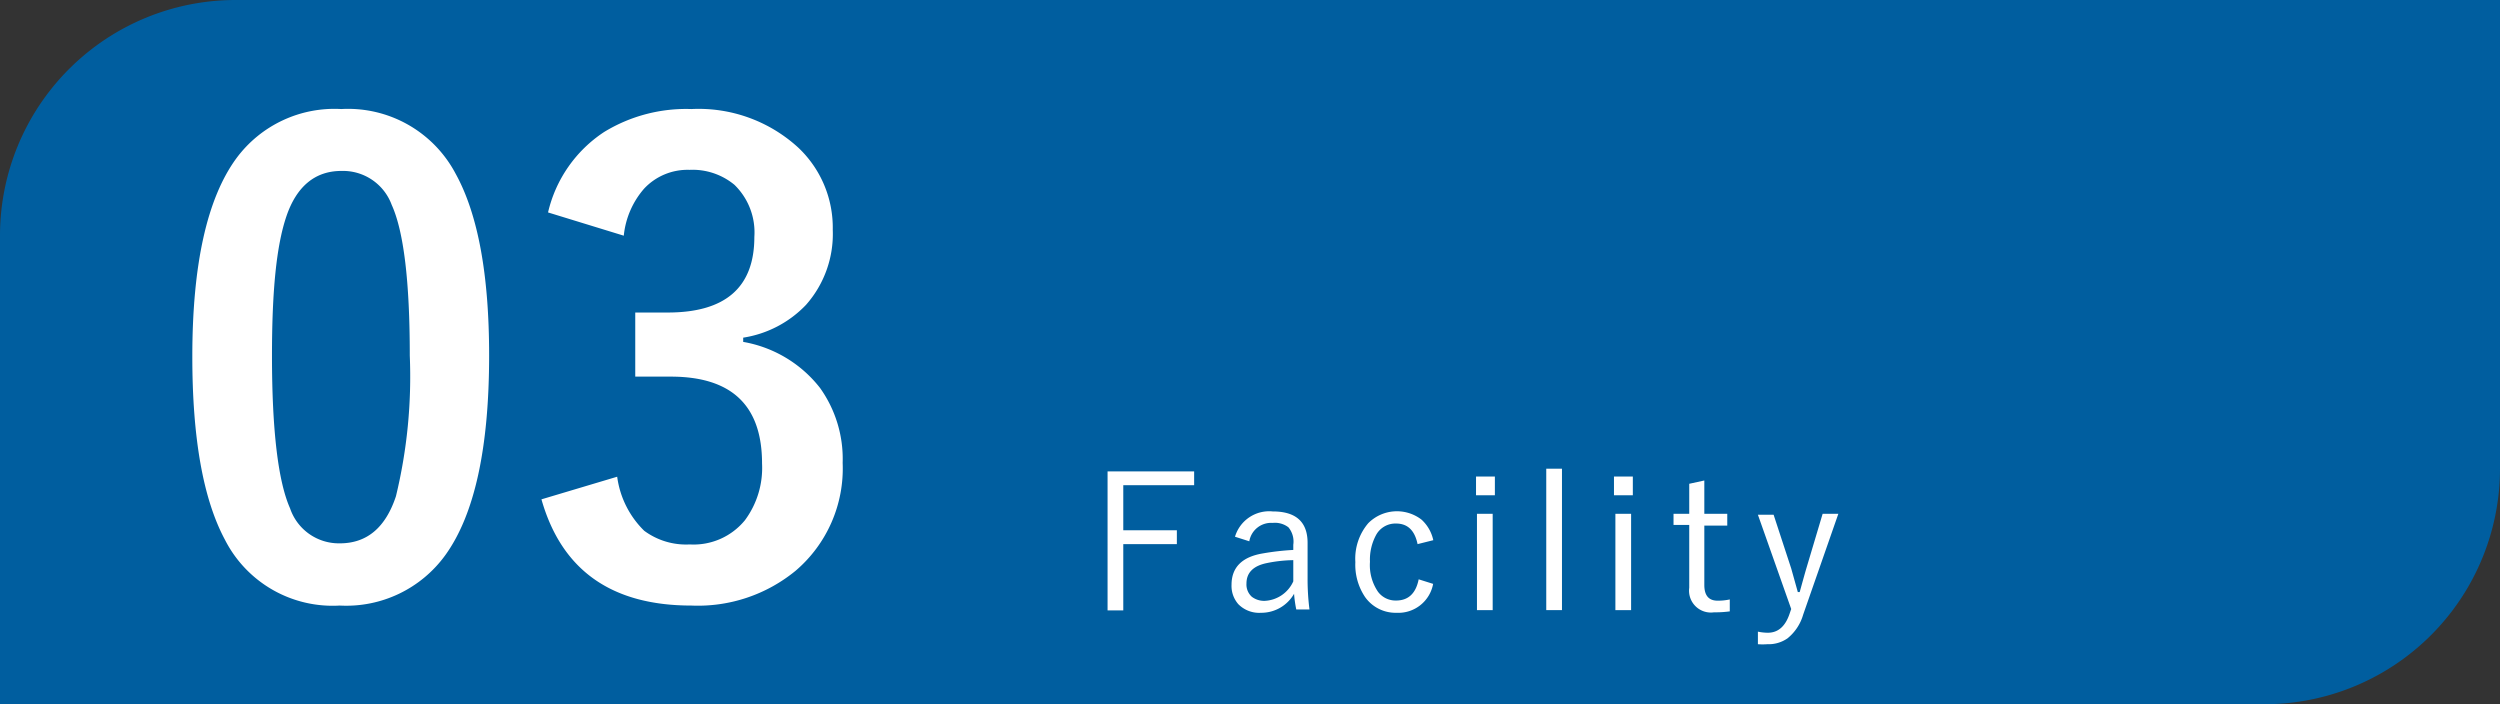
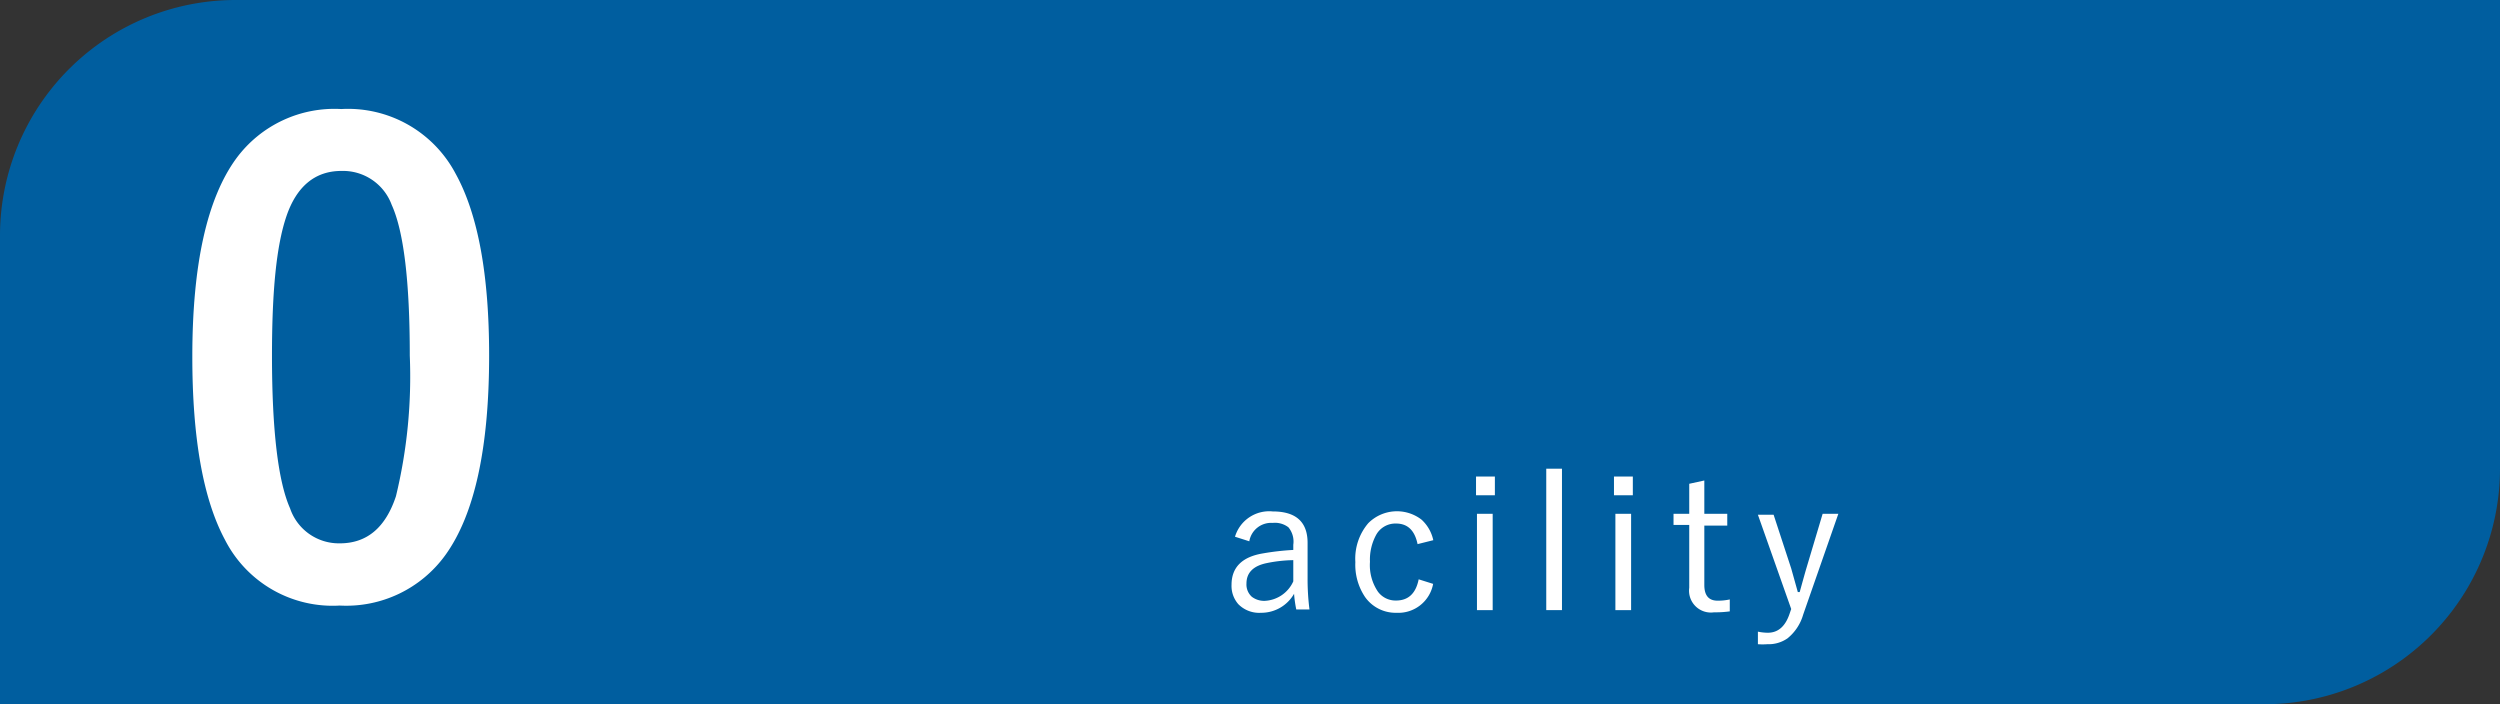
<svg xmlns="http://www.w3.org/2000/svg" viewBox="0 0 159.11 44.82">
  <rect x="0" y="0" width="159.11" height="44.82" fill="#333333" stroke="none" />
  <defs>
    <style>.cls-1{fill:#005e9f;}.cls-2{fill:#fff;}</style>
  </defs>
  <g id="レイヤー_2" data-name="レイヤー 2">
    <g id="文章">
      <path class="cls-1" d="M15,0H159.11a0,0,0,0,1,0,0V29.82a15,15,0,0,1-15,15H0a0,0,0,0,1,0,0V15A15,15,0,0,1,15,0Z" />
      <path class="cls-2" d="M21.72,6.94A7.74,7.74,0,0,1,29,11.06q2.13,3.86,2.13,11.56,0,8.84-2.78,12.7a7.78,7.78,0,0,1-6.73,3.22,7.69,7.69,0,0,1-7.31-4.2q-2.07-3.87-2.07-11.64,0-8.79,2.8-12.62A7.76,7.76,0,0,1,21.72,6.94Zm0,3.94c-1.68,0-2.85,1-3.49,2.88s-.92,4.76-.92,8.88c0,4.73.39,8,1.15,9.71a3.28,3.28,0,0,0,3.17,2.23q2.58,0,3.57-3a32.35,32.35,0,0,0,.88-8.95c0-4.7-.38-7.89-1.15-9.59A3.3,3.3,0,0,0,21.72,10.88Z" />
-       <path class="cls-2" d="M34.88,13.52A8.4,8.4,0,0,1,38.45,8.4,10,10,0,0,1,44,6.94,9.38,9.38,0,0,1,50.81,9.4,7,7,0,0,1,53,14.62a6.81,6.81,0,0,1-1.7,4.78,7,7,0,0,1-4,2.09v.27a7.92,7.92,0,0,1,4.89,2.93,7.77,7.77,0,0,1,1.44,4.77,8.55,8.55,0,0,1-3,6.87A9.79,9.79,0,0,1,44,38.54q-7.62,0-9.54-6.76l4.82-1.44A5.9,5.9,0,0,0,41,33.78a4.48,4.48,0,0,0,2.9.87,4.22,4.22,0,0,0,3.51-1.54,5.59,5.59,0,0,0,1.09-3.61c0-3.69-1.93-5.53-5.81-5.53H40.43V19.89H42.5q5.51,0,5.51-4.81a4.22,4.22,0,0,0-1.27-3.32,4.18,4.18,0,0,0-2.86-.95A3.78,3.78,0,0,0,41,12a5.36,5.36,0,0,0-1.3,3Z" />
-       <path class="cls-2" d="M76,30v.88H71.49v2.87H74.9v.88H71.49v4.22h-1V30Z" />
      <path class="cls-2" d="M78.6,34.16A2.27,2.27,0,0,1,81,32.55q2.22,0,2.22,2v2.24a15.47,15.47,0,0,0,.12,2H82.5a7.6,7.6,0,0,1-.14-1A2.4,2.4,0,0,1,80.26,39a1.86,1.86,0,0,1-1.45-.55,1.76,1.76,0,0,1-.43-1.23c0-1.11.67-1.78,2-2A16.32,16.32,0,0,1,82.31,35v-.33A1.42,1.42,0,0,0,82,33.56a1.4,1.4,0,0,0-1-.28,1.41,1.41,0,0,0-1.49,1.17Zm3.71,1.49a9,9,0,0,0-1.7.19c-.86.18-1.28.62-1.28,1.3a1.05,1.05,0,0,0,.34.84,1.29,1.29,0,0,0,.83.26A2.1,2.1,0,0,0,82.31,37Z" />
      <path class="cls-2" d="M91.22,34.38l-1,.25c-.18-.87-.63-1.31-1.37-1.31a1.4,1.4,0,0,0-1.26.71,3.3,3.3,0,0,0-.4,1.73,3,3,0,0,0,.51,1.9,1.39,1.39,0,0,0,1.15.56q1.17,0,1.44-1.35l.92.29A2.25,2.25,0,0,1,88.88,39a2.38,2.38,0,0,1-2-1,3.68,3.68,0,0,1-.62-2.23,3.48,3.48,0,0,1,.82-2.47,2.57,2.57,0,0,1,3.39-.23A2.46,2.46,0,0,1,91.22,34.38Z" />
      <path class="cls-2" d="M95.14,30.33v1.19h-1.2V30.33ZM95,32.7v6.13h-1V32.7Z" />
      <path class="cls-2" d="M99.41,29.83v9h-1v-9Z" />
      <path class="cls-2" d="M103.92,30.33v1.19h-1.2V30.33Zm-.11,2.37v6.13h-1V32.7Z" />
      <path class="cls-2" d="M108.47,30.58V32.7h1.46v.75h-1.46v3.78c0,.67.28,1,.85,1a3.5,3.5,0,0,0,.77-.08l0,.76a6.7,6.7,0,0,1-1,.06,1.39,1.39,0,0,1-1.58-1.56v-4h-1V32.7h1V30.79Z" />
      <path class="cls-2" d="M117,32.7l-2.24,6.42a3,3,0,0,1-1,1.51,2.11,2.11,0,0,1-1.28.37,3.94,3.94,0,0,1-.6,0l0-.8a3.1,3.1,0,0,0,.63.07c.66,0,1.12-.41,1.39-1.22l.1-.29-2.12-6h1L114,36.18l.42,1.5h.12c.23-.83.37-1.33.43-1.53L116,32.7Z" />
    </g>
  </g>
</svg>